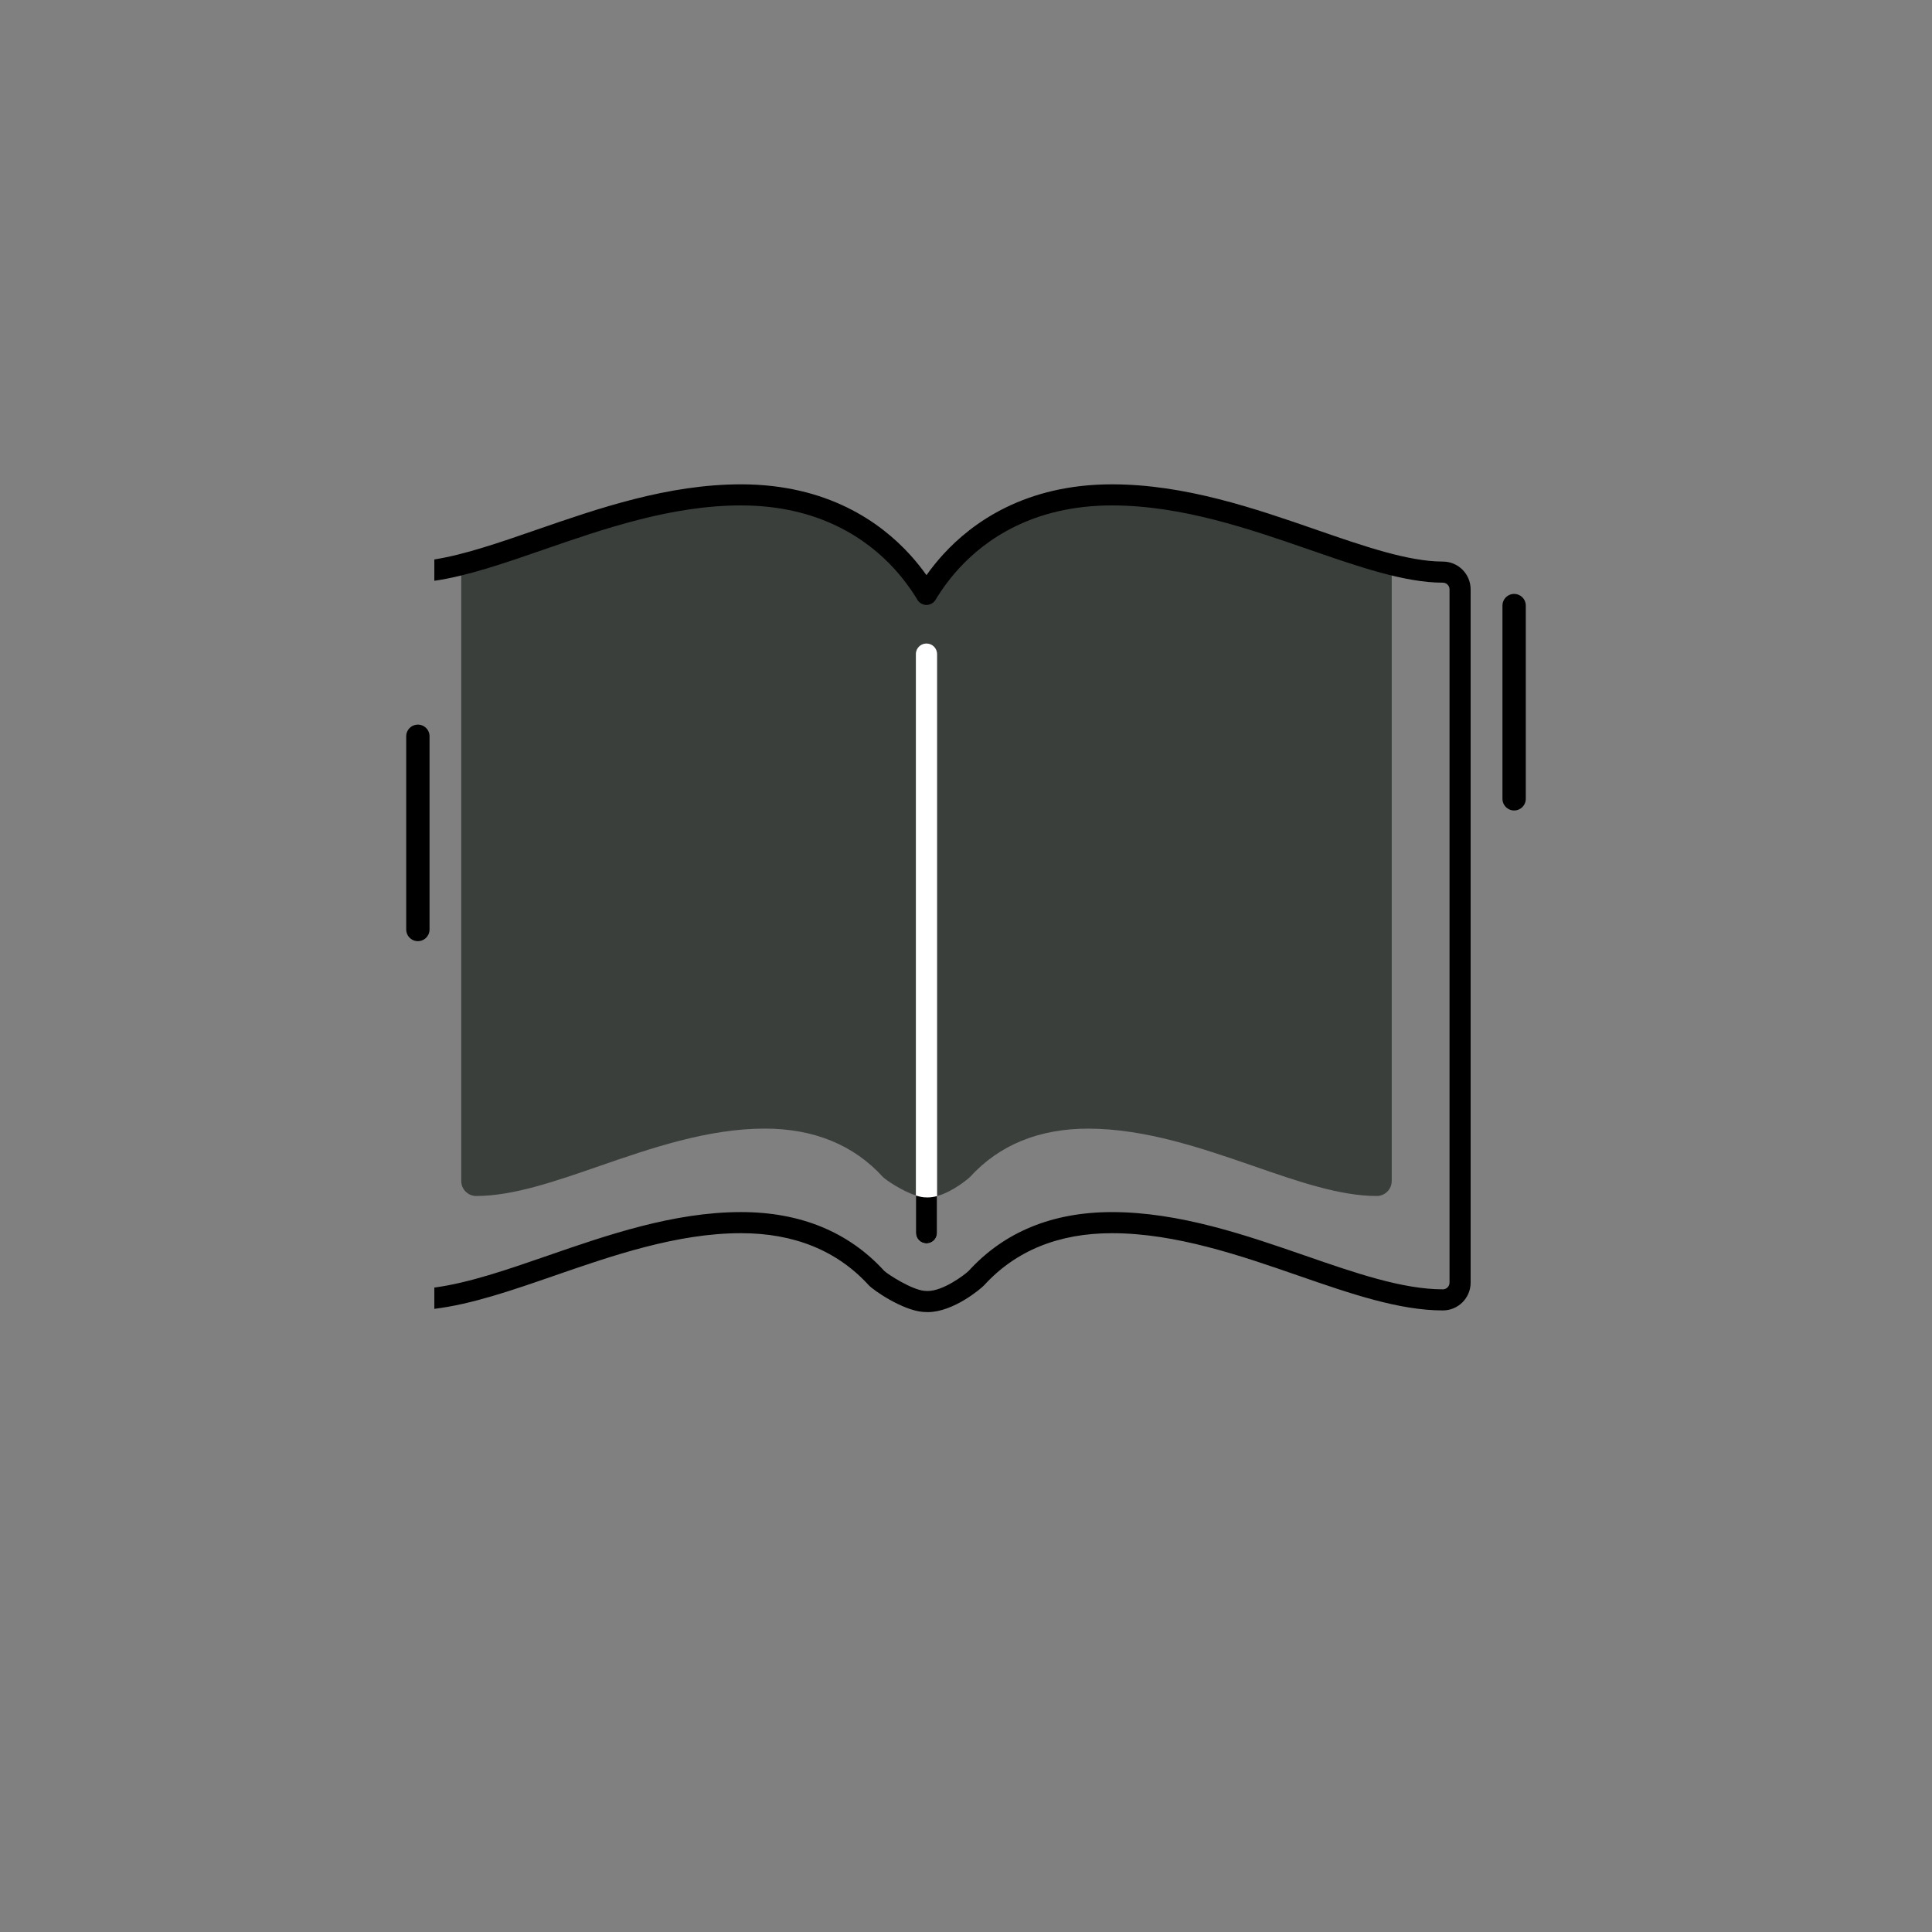
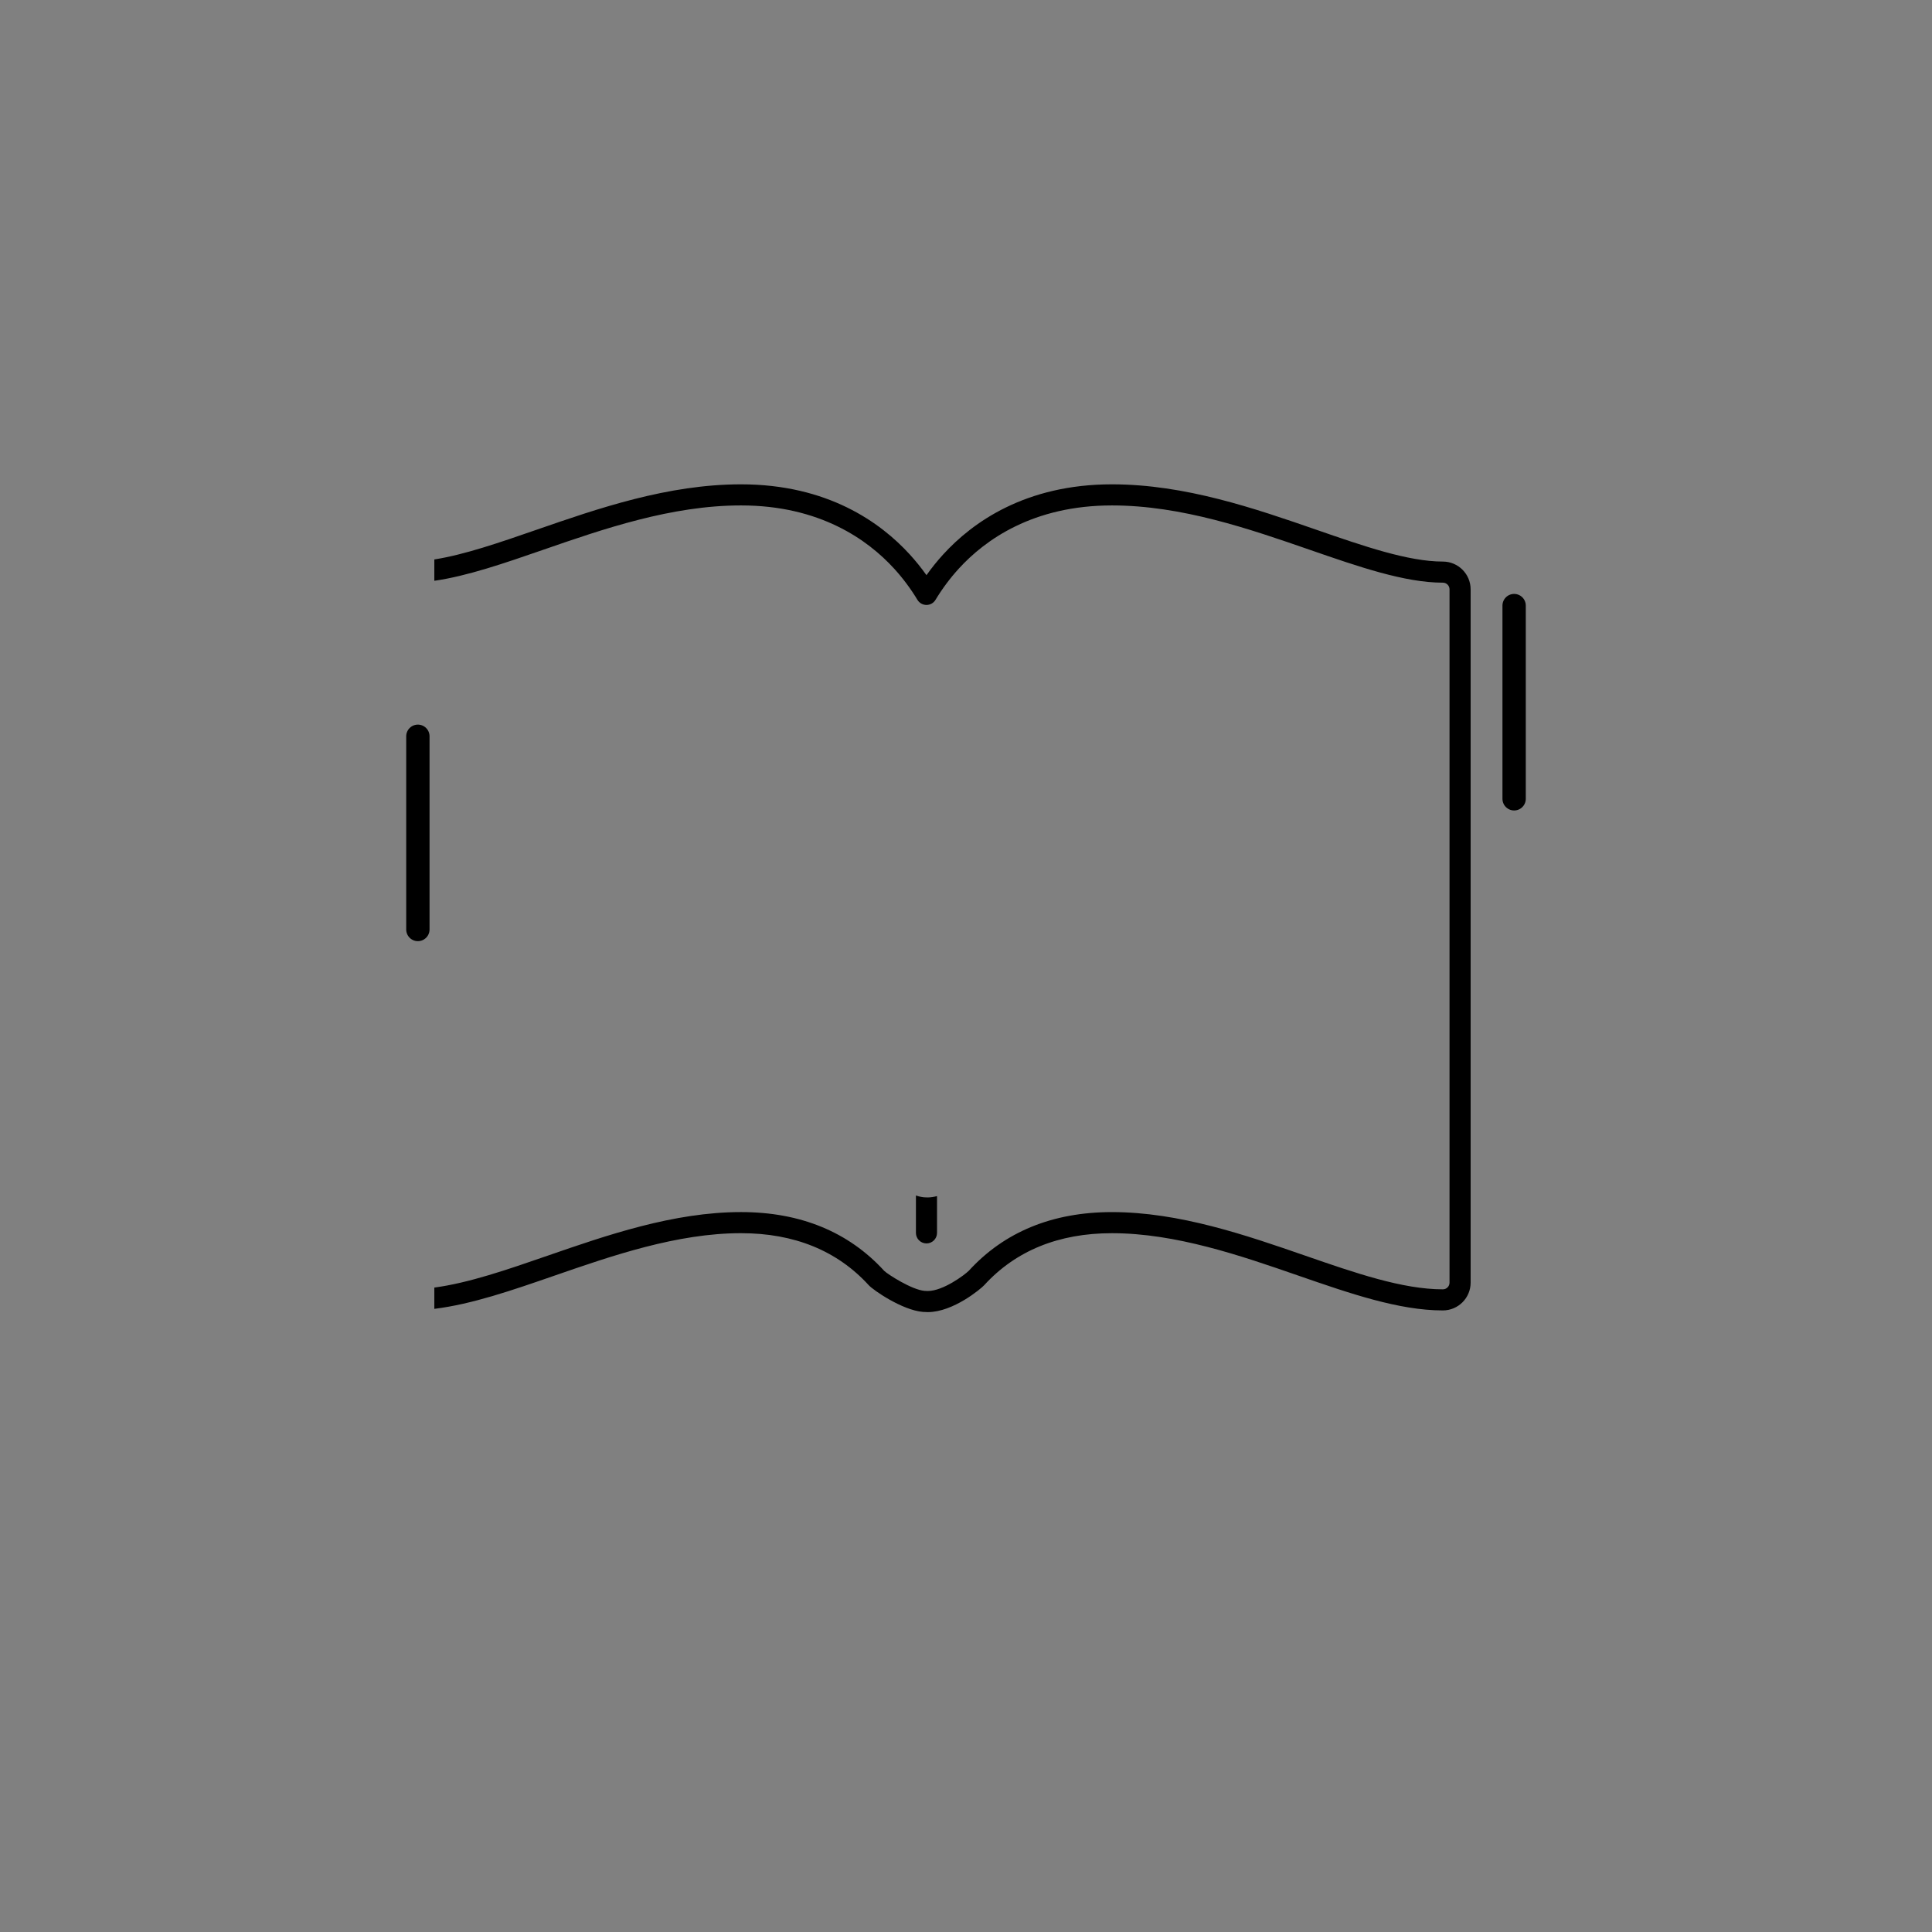
<svg xmlns="http://www.w3.org/2000/svg" width="1500" height="1500" viewBox="0 0 1500 1500" fill="none">
  <rect x="0" y="0" width="1500" height="1500" fill="#808080" stroke="none" />
-   <path d="M1080.53 447.554V916.904C1080.53 923.354 1075.31 928.572 1068.86 928.572C1040.31 928.572 1007.8 917.302 973.415 905.38C933.988 891.755 889.308 876.281 844.844 876.281C806.722 876.281 775.847 888.892 753.126 913.787C751.967 915.019 739.827 925.274 727.506 928.644V507.853C727.506 503.323 723.846 499.663 719.316 499.663C714.786 499.663 711.126 503.323 711.126 507.853V928.173C700.255 924.694 687.354 915.816 685.47 913.787C662.749 888.891 631.874 876.244 593.752 876.244C549.288 876.244 504.608 891.754 465.181 905.379C430.792 917.301 398.286 928.571 369.731 928.571C363.317 928.571 358.098 923.353 358.098 916.903V447.553C358.098 441.139 363.316 435.921 369.731 435.921C394.372 435.921 425.065 425.267 457.571 414.034C498.737 399.756 545.375 383.631 593.752 383.631C649.739 383.631 683.912 408.164 702.683 428.747C709.749 436.429 715.185 444.148 719.316 450.997C723.447 444.148 728.883 436.429 735.913 428.747C754.721 408.164 788.857 383.631 844.843 383.631C893.22 383.631 939.894 399.757 981.061 414.034C1013.53 425.268 1044.26 435.921 1068.86 435.921C1075.31 435.921 1080.53 441.14 1080.53 447.554Z" fill="#3A3F3C" />
  <path d="M1120.23 436.001C1093.33 436.001 1058.77 424.029 1022.18 411.353C974.368 394.795 920.178 376.032 863.295 376.032C796.089 376.032 754.968 405.617 732.302 430.445C727.67 435.52 723.324 440.916 719.311 446.564C715.301 440.916 710.952 435.523 706.309 430.438C683.646 405.617 642.525 376.032 575.326 376.032C518.436 376.032 464.246 394.795 416.433 411.353C387.899 421.239 360.613 430.669 337.215 434.353V450.922C362.707 447.285 391.578 437.3 421.794 426.832C468.386 410.698 521.189 392.41 575.326 392.41C636.555 392.41 673.773 419.1 694.213 441.486C700.983 448.9 707.066 457.053 712.293 465.72C713.776 468.18 716.433 469.68 719.303 469.684H719.307C722.173 469.68 724.835 468.184 726.317 465.728C731.562 457.051 737.648 448.89 744.4 441.487C764.84 419.1 802.062 392.411 863.294 392.411C917.424 392.411 970.227 410.7 1016.82 426.833C1054.75 439.973 1090.58 452.387 1120.23 452.387C1123.09 452.387 1125.41 454.705 1125.41 457.557V995.856C1125.41 998.708 1123.09 1001.03 1120.23 1001.03C1088.86 1001.03 1052.22 988.343 1013.44 974.917C967.627 959.049 915.705 941.065 863.295 941.065C817.17 941.065 779.736 956.441 752.172 986.624C748.785 989.951 732.216 1002.33 720.333 1002.33C719.501 1002.33 718.666 1002.29 717.835 1002.23C707.877 1001.39 689.312 989.384 686.569 986.765C658.874 956.434 621.444 941.054 575.319 941.054C522.955 941.054 471.019 959.038 425.177 974.91C393.918 985.735 364.063 996.067 337.215 999.671V1016.19C366.273 1012.64 397.66 1001.78 430.556 990.382C475.156 974.942 525.708 957.439 575.319 957.439C616.649 957.439 650.01 971.021 674.474 997.814C678.122 1001.81 700.598 1017.22 716.473 1018.55C717.768 1018.66 719.049 1018.72 720.334 1018.72C740.176 1018.72 761.767 1000.41 764.134 997.815C788.601 971.03 821.962 957.448 863.296 957.448C912.949 957.448 963.487 974.951 1008.08 990.398C1048.2 1004.29 1086.11 1017.41 1120.24 1017.41C1132.12 1017.41 1141.79 1007.74 1141.79 995.858V457.556C1141.79 445.672 1132.12 436.001 1120.23 436.001Z" fill="black" />
-   <path d="M719.307 507.854V957.201" stroke="white" stroke-width="16.381" stroke-miterlimit="10" stroke-linecap="round" stroke-linejoin="round" />
  <path d="M727.505 928.645V957.2C727.505 961.73 723.845 965.39 719.315 965.39C714.785 965.39 711.125 961.73 711.125 957.2V928.174C713.335 928.935 715.474 929.406 717.431 929.587C718.337 929.659 719.279 929.695 720.185 929.695C722.577 929.695 725.041 929.297 727.505 928.645Z" fill="black" />
  <path d="M324.439 571.64V721.649" stroke="black" stroke-width="18.119" stroke-miterlimit="10" stroke-linecap="round" stroke-linejoin="round" />
  <path d="M1175.56 470.174V620.183" stroke="black" stroke-width="18.119" stroke-miterlimit="10" stroke-linecap="round" stroke-linejoin="round" />
</svg>